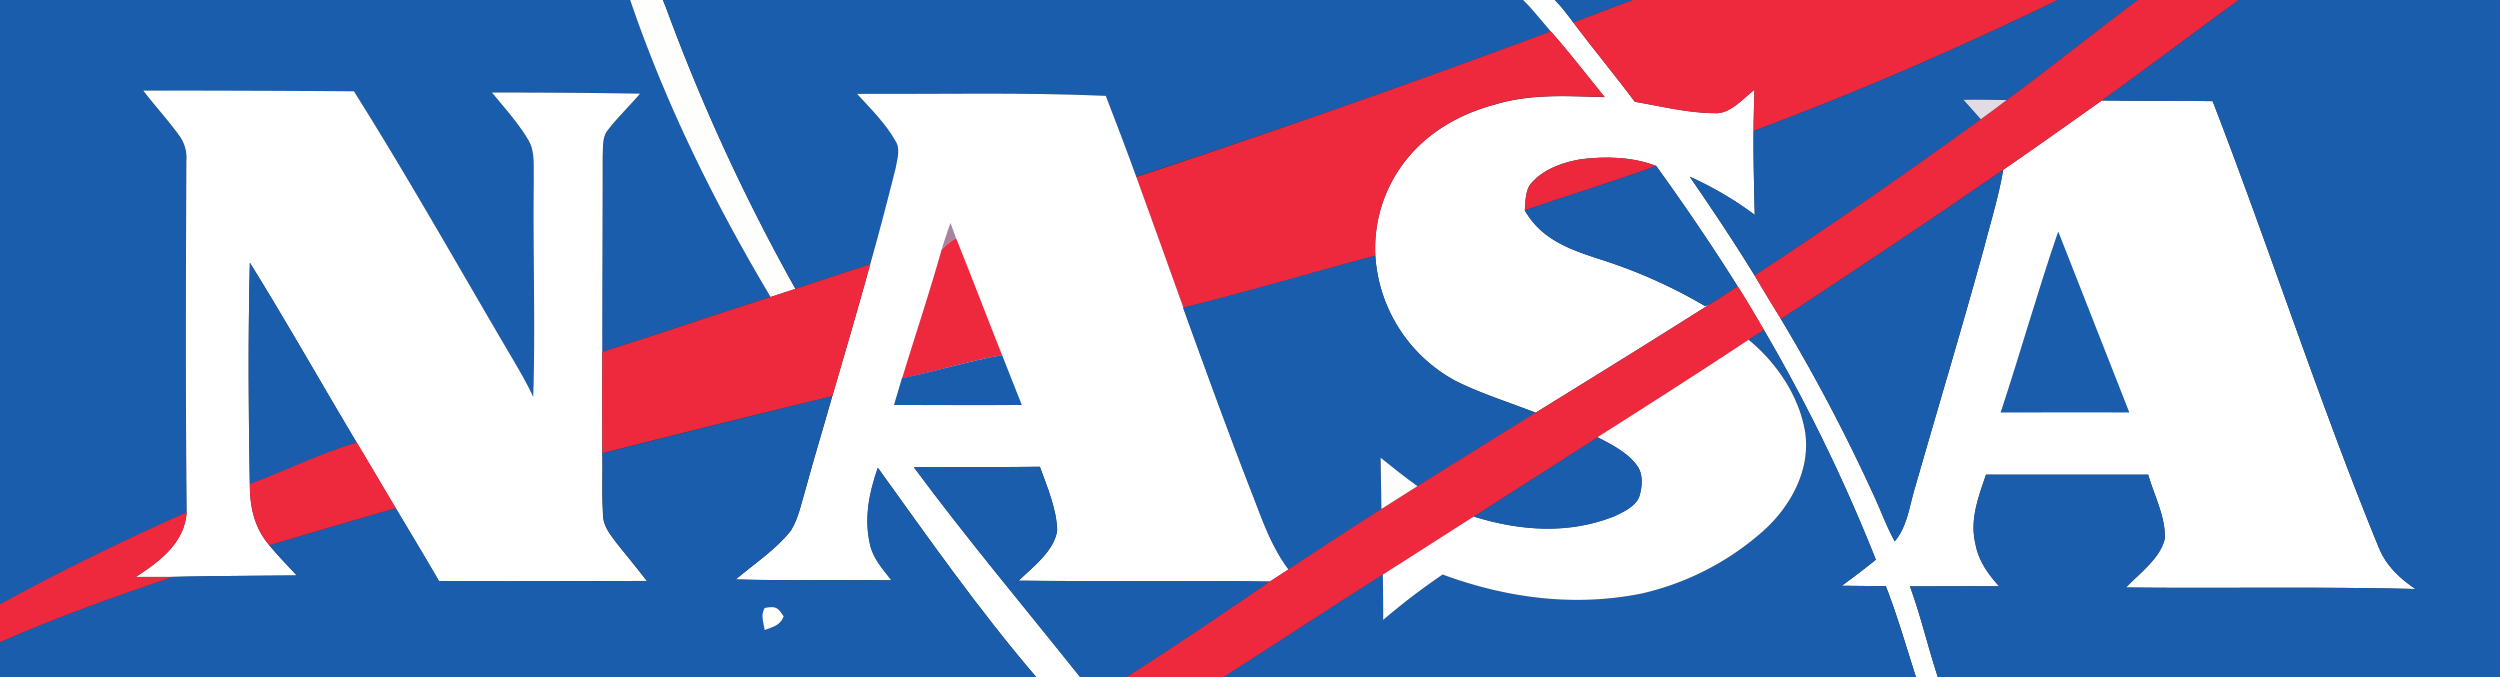
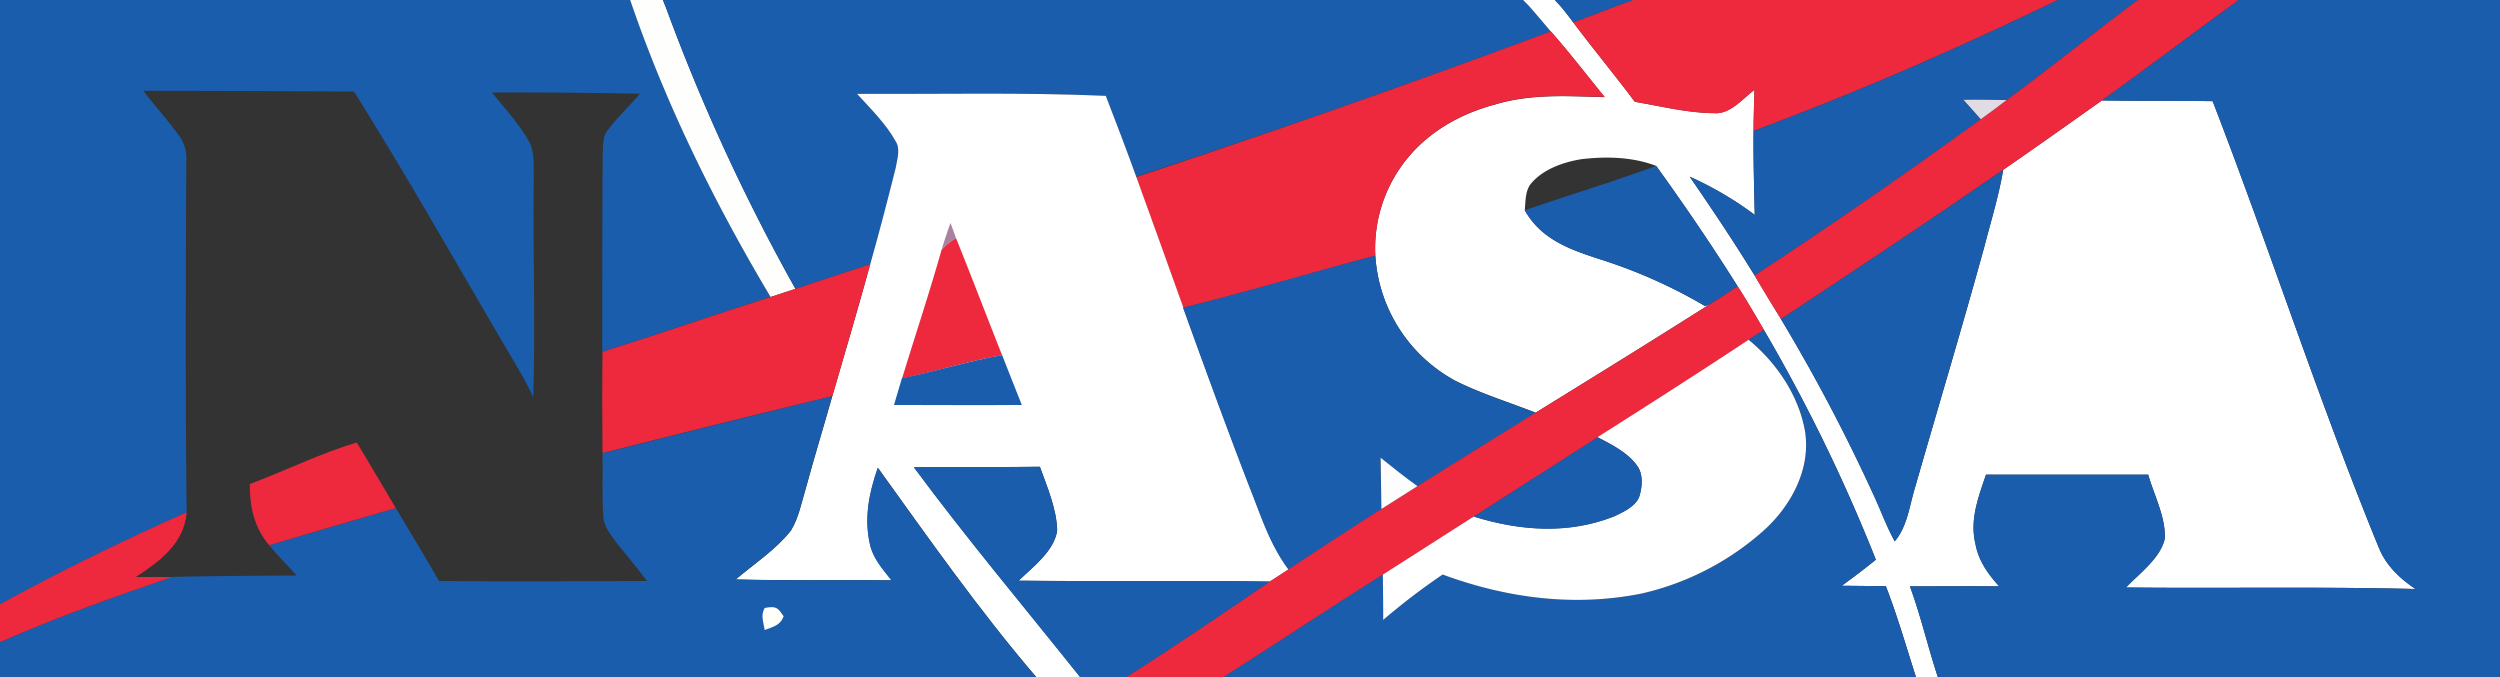
<svg xmlns="http://www.w3.org/2000/svg" id="Layer_1" data-name="Layer 1" viewBox="0 0 528 143">
  <rect x="0" y="0" width="528" height="143" fill="#333333" stroke="none" />
  <defs>
    <style>.cls-1{fill:#1a5dac;}.cls-2{fill:#fefffd;}.cls-3{fill:#fff;}.cls-4{fill:#ee293d;}.cls-5{fill:#e1dbe4;}.cls-6{fill:#ee283c;}.cls-7{fill:#aa82a1;}.cls-8{fill:#fdfdfd;}.cls-9{fill:#fefefa;}</style>
  </defs>
  <title>Screenshot (148)</title>
  <path class="cls-1" d="M0,0H133.09c7.51,22,17.76,42.76,29.62,62.71-11.86,3.8-23.64,7.84-35.51,11.6,0-13.77,0-27.54.08-41.31.12-1.8-.13-4.11,1.11-5.55,2.07-2.71,4.57-5.08,6.79-7.67-10.42-.18-20.85-.28-31.28-.24,2.6,3.22,5.52,6.38,7.63,10,1.54,2.39,1.11,5.76,1.2,8.51-.2,15.26.38,30.54-.12,45.8-1.4-3-3.07-5.84-4.75-8.69-11-18.63-21.59-37.52-33.11-55.83q-22.24-.13-44.49-.15c2.53,3.34,5.42,6.42,7.81,9.85a7.94,7.94,0,0,1,1.27,5c-.1,24.73-.2,49.47.08,74.2-13.37,6-26.61,12.39-39.42,19.48Z" />
  <path class="cls-2" d="M133.09,0H140l.65,1.54A412.17,412.17,0,0,0,168,61l-5.25,1.73C150.85,42.76,140.6,22,133.09,0Z" />
  <path class="cls-1" d="M140,0H321.68l1.18,1.2c1.6,1.77,3.1,3.64,4.69,5.43q-43.5,16.22-87.62,30.69c-2.07-5.72-4.23-11.41-6.43-17.08-17.49-.76-35-.33-52.54-.42,2.85,3.08,6.2,6.36,8.22,10.07,1,1.59.27,3.84,0,5.59-1.7,6.8-3.46,13.57-5.37,20.32C178.51,57.51,173.25,59.3,168,61A412.17,412.17,0,0,1,140.61,1.54Z" />
  <path class="cls-3" d="M321.68,0h6.7l1.29,1.4c.91,1.08,1.76,2.21,2.61,3.34,4.24,5.65,8.76,11.09,13,16.76,5.5.93,11.17,2.35,16.76,2.4,3.36.28,6-3.07,8.5-4.92-.08,2.9-.16,5.79-.19,8.68-.06,5.91.11,11.82.25,17.73a72.36,72.36,0,0,0-13.74-8.07c4.75,6.86,9.35,13.75,13.71,20.87,1.84,3.08,3.69,6.15,5.58,9.2a375.75,375.75,0,0,1,19.5,37c1.55,3.29,2.78,6.77,4.53,9.94,2.63-3.14,3.07-7.33,4.22-11.15,4.88-17,10-33.95,14.68-51,1.39-5.45,3.06-10.75,4-16.31,7-4.83,13.91-9.75,20.85-14.66,7.8.13,15.59,0,23.39.16,12.07,31.2,22.39,63.28,35.08,94.26,1.57,3.86,4.37,6.47,7.75,8.77-20.37-.52-40.77-.1-61.14-.32,2.78-2.9,7.31-6.24,8.2-10.3.23-4.49-2.28-9.25-3.51-13.53-11.42,0-22.84,0-34.25,0-1.64,4.83-3.47,9.55-2.21,14.72.67,3.54,2.64,6.26,5,8.87-6.28-.06-12.57,0-18.85,0,2.31,6.29,3.79,12.81,5.89,19.16h-4.62c-2.06-6.43-3.92-12.9-6.36-19.2l-9.32-.09q3.68-2.65,7.21-5.5a356.93,356.93,0,0,0-23.57-48.4l-.09-.14c-1.81-3.09-3.62-6.19-5.55-9.22-5.44-8.66-11.2-17.1-17.18-25.4C344.87,33.13,339.17,33,334,33.62c-3.69.59-7.94,2.05-10.46,4.94-1.44,1.48-1.32,3.9-1.51,5.85,3.47,6.13,9.41,8.23,15.74,10.3a108,108,0,0,1,22.31,9.91l.81-.23c-12.13,7.68-24.33,15.23-36.56,22.76-5.59-2.19-11.44-4-16.8-6.66A32.33,32.33,0,0,1,290.47,54a30,30,0,0,1,6.83-20.63c4.78-5.78,11.35-9.4,18.53-11.31,7.7-2.29,15.17-1.72,23.08-1.54-3.78-4.61-7.41-9.38-11.36-13.84C326,4.84,324.46,3,322.86,1.2Z" />
  <path class="cls-1" d="M328.38,0h16.55c-4.26,1.48-8.41,3.23-12.65,4.74-.85-1.13-1.7-2.26-2.61-3.34Z" />
  <path class="cls-4" d="M344.93,0h89.66c-21,10.21-42.36,19.5-64.24,27.66,0-2.89.11-5.78.19-8.68-2.47,1.85-5.14,5.2-8.5,4.92-5.59,0-11.26-1.47-16.76-2.4-4.24-5.67-8.76-11.11-13-16.76C336.52,3.23,340.67,1.48,344.93,0Z" />
  <path class="cls-1" d="M434.59,0h17l-.91.6c-9,6.79-17.8,13.85-26.88,20.53-3-.1-6.06-.11-9.1-.05,1.21,1.38,2.43,2.74,3.66,4.1-15.69,11.37-31.57,22.4-47.78,33-4.36-7.12-9-14-13.71-20.87a72.36,72.36,0,0,1,13.74,8.07c-.14-5.91-.31-11.82-.25-17.73C392.23,19.5,413.6,10.21,434.59,0Z" />
  <path class="cls-4" d="M451.58,0h21.24c-9.68,7-19.17,14.28-28.91,21.22-6.94,4.91-13.86,9.83-20.85,14.66C407.55,46.58,391.83,57,376.15,67.39c-1.89-3-3.74-6.12-5.58-9.2,16.21-10.61,32.09-21.64,47.78-33,1.84-1.32,3.64-2.67,5.44-4.05C432.87,14.45,441.67,7.39,450.67.6Z" />
  <path class="cls-1" d="M472.82,0H528V143H409.26c-2.1-6.35-3.58-12.87-5.89-19.16,6.28,0,12.57-.06,18.85,0-2.36-2.61-4.33-5.33-5-8.87-1.26-5.17.57-9.89,2.21-14.72,11.41,0,22.83,0,34.25,0,1.23,4.28,3.74,9,3.51,13.53-.89,4.06-5.42,7.4-8.2,10.3,20.37.22,40.77-.2,61.14.32-3.38-2.3-6.18-4.91-7.75-8.77-12.69-31-23-63.06-35.08-94.26-7.8-.14-15.59,0-23.39-.16C453.65,14.28,463.14,7,472.82,0Z" />
  <path class="cls-4" d="M327.55,6.63c3.95,4.46,7.58,9.23,11.36,13.84-7.91-.18-15.38-.75-23.08,1.54-7.18,1.91-13.75,5.53-18.53,11.31A30,30,0,0,0,290.47,54c-13.54,3.6-27,7.67-40.6,11-3.27-9.22-6.63-18.4-9.94-27.6Q284,22.86,327.55,6.63Z" />
-   <path class="cls-3" d="M30.26,19.13q22.25,0,44.49.15c11.52,18.31,22.14,37.2,33.11,55.83,1.68,2.85,3.35,5.69,4.75,8.69.5-15.26-.08-30.54.12-45.8-.09-2.75.34-6.12-1.2-8.51-2.11-3.57-5-6.73-7.63-9.95,10.43,0,20.86.06,31.28.24-2.22,2.59-4.72,5-6.79,7.67-1.24,1.44-1,3.75-1.11,5.55,0,13.77-.1,27.54-.08,41.31,0,7.13,0,14.26,0,21.39.1,4.44-.14,8.9.17,13.32.1,2.21,1.6,4,2.85,5.68,2.14,2.68,4.32,5.32,6.39,8-14.64,0-29.28.1-43.93,0-3-5.17-6.08-10.28-9.14-15.41-2.77-4.6-5.44-9.26-8.24-13.85C67.78,80.83,60.54,68,52.77,55.48c-.38,15.57-.29,31.17,0,46.75,0,4.8.92,9.18,4.1,12.91,1.85,2.2,3.86,4.28,5.81,6.4-8.78.06-17.57.1-26.35.3-2.54,0-5.09,0-7.64,0,5-3.27,10.29-7.14,10.75-13.67-.28-24.73-.18-49.47-.08-74.2a7.94,7.94,0,0,0-1.27-5C35.68,25.55,32.79,22.47,30.26,19.13Z" />
  <path class="cls-3" d="M181,19.82c17.5.09,35-.34,52.54.42,2.2,5.67,4.36,11.36,6.43,17.08,3.31,9.2,6.67,18.38,9.94,27.6,4.52,12.49,9.06,25,13.84,37.38,2.53,6.28,4.34,12.42,8.44,17.94-1.33.88-2.67,1.75-4,2.59-17.68-.27-35.37,0-53.06-.19,3-2.85,7.54-6.29,8.15-10.57-.07-4.55-2.13-9.24-3.64-13.49-8.87.15-17.74,0-26.61.11,11.24,15.15,23.36,29.56,35.11,44.31h-9.27c-12-14-22.71-29.27-33.45-44.21-1.89,5.48-3,10.91-1.53,16.67.81,2.8,2.66,4.83,4.42,7.08-11-.08-21.95.12-32.91-.17,3.88-3.28,8.57-6.35,11.69-10.37,1.63-2.65,2.23-6,3.15-9,1.76-6.48,3.74-12.9,5.56-19.36,2.71-9.28,5.45-18.55,8-27.86,1.91-6.75,3.67-13.52,5.37-20.32.29-1.75,1.05-4,0-5.59C187.16,26.18,183.81,22.9,181,19.82Z" />
  <path class="cls-5" d="M414.69,21.08c3-.06,6.06,0,9.1.05-1.8,1.38-3.6,2.73-5.44,4.05C417.12,23.82,415.9,22.46,414.69,21.08Z" />
-   <path class="cls-6" d="M334,33.62c5.17-.63,10.87-.49,15.78,1.43-9.17,3.36-18.51,6.18-27.75,9.36.19-1.95.07-4.37,1.51-5.85C326.06,35.67,330.31,34.21,334,33.62Z" />
  <path class="cls-1" d="M349.78,35.05c6,8.3,11.74,16.74,17.18,25.4-2,1.34-4,2.69-6.07,3.94l-.81.23a108,108,0,0,0-22.31-9.91c-6.33-2.07-12.27-4.17-15.74-10.3C331.27,41.23,340.61,38.41,349.78,35.05Z" />
  <path class="cls-1" d="M423.06,35.88c-.92,5.56-2.59,10.86-4,16.31-4.7,17-9.8,34-14.68,51-1.15,3.82-1.59,8-4.22,11.15-1.75-3.17-3-6.65-4.53-9.94a375.75,375.75,0,0,0-19.5-37C391.83,57,407.55,46.58,423.06,35.88Z" />
  <path class="cls-7" d="M200.74,47.09c.4,1.06.79,2.12,1.17,3.19a12.57,12.57,0,0,0-3.07,2.55C199.42,50.9,200.05,49,200.74,47.09Z" />
-   <path class="cls-1" d="M434.69,48.89l.2.49.09.22q7.39,18.75,14.74,37.52c-9.06-.06-18.13,0-27.19,0C426.74,74.41,430.35,61.52,434.69,48.89Z" />
  <path class="cls-4" d="M201.91,50.28c3.31,8.23,6.48,16.52,9.74,24.76-7.16,1.2-14,3.41-21.14,4.9,2.75-9,5.76-18,8.33-27.11A12.57,12.57,0,0,1,201.91,50.28Z" />
  <path class="cls-1" d="M290.47,54a32.33,32.33,0,0,0,17.06,26.54c5.36,2.69,11.21,4.47,16.8,6.66q-12.52,7.72-25,15.54c-2.65-1.92-5.23-4-7.77-6q.06,5.41.16,10.83c-6.58,4.17-13.08,8.47-19.6,12.73-4.1-5.52-5.91-11.66-8.44-17.94-4.78-12.4-9.32-24.89-13.84-37.38C263.49,61.62,276.93,57.55,290.47,54Z" />
-   <path class="cls-1" d="M52.77,55.48c7.77,12.5,15,25.35,22.58,38-7.72,2.3-15,6-22.6,8.78C52.48,86.65,52.39,71.05,52.77,55.48Z" />
  <path class="cls-4" d="M183.79,55.8c-2.6,9.31-5.34,18.58-8,27.86l-3.32.82Q149.8,89.94,127.25,95.7c-.06-7.13-.09-14.26,0-21.39,11.87-3.76,23.65-7.8,35.51-11.6L168,61C173.25,59.3,178.51,57.51,183.79,55.8Z" />
  <path class="cls-4" d="M367,60.45c1.93,3,3.74,6.13,5.55,9.22-1.09.68-2.14,1.38-3.21,2.09-10.55,7-21.22,13.79-31.88,20.6-8.72,5.55-17.41,11.16-26.14,16.71-6.41,4.08-12.8,8.19-19.21,12.27-11.3,7.11-22.41,14.5-33.67,21.66H237.86c10.22-6.51,20.27-13.32,30.27-20.17,1.35-.84,2.69-1.71,4-2.59,6.52-4.26,13-8.56,19.6-12.73q3.79-2.43,7.61-4.82,12.47-7.8,25-15.54c12.23-7.53,24.43-15.08,36.56-22.76C363,63.14,365,61.79,367,60.45Z" />
  <path class="cls-1" d="M372.51,69.67l.09.14a356.93,356.93,0,0,1,23.57,48.4q-3.54,2.85-7.21,5.5l9.32.09c2.44,6.3,4.3,12.77,6.36,19.2H258.4c11.26-7.16,22.37-14.55,33.67-21.66q.07,4.78.08,9.57a138.85,138.85,0,0,1,12.56-9.59c13.56,5,27.83,6.9,42.09,4a58.11,58.11,0,0,0,26-13.55c5.67-5.24,9.73-12.94,8.42-20.83-1.34-7.49-6.06-14.44-11.9-19.2C370.37,71.05,371.42,70.35,372.51,69.67Z" />
  <path class="cls-3" d="M369.3,71.76c5.84,4.76,10.56,11.71,11.9,19.2,1.31,7.89-2.75,15.59-8.42,20.83a58.11,58.11,0,0,1-26,13.55c-14.26,2.88-28.53,1-42.09-4a138.85,138.85,0,0,0-12.56,9.59q0-4.78-.08-9.57c6.41-4.08,12.8-8.19,19.21-12.27,9.79,3,20,3.78,29.66-.06,2-.94,4.77-2.2,5.38-4.48.56-2,.73-4.48-.57-6.22-1.92-2.71-5.44-4.47-8.33-6C348.08,85.55,358.75,78.74,369.3,71.76Z" />
  <path class="cls-1" d="M211.65,75c1.36,3.52,2.77,7,4.16,10.53-9,.08-18,0-27,0,.56-1.89,1.11-3.77,1.68-5.66C197.61,78.45,204.49,76.24,211.65,75Z" />
  <path class="cls-1" d="M172.42,84.48l3.32-.82c-1.82,6.46-3.8,12.88-5.56,19.36-.92,3-1.52,6.33-3.15,9-3.12,4-7.81,7.09-11.69,10.37,11,.29,21.94.09,32.91.17-1.76-2.25-3.61-4.28-4.42-7.08-1.44-5.76-.36-11.19,1.53-16.67C196.1,113.73,206.85,129,218.81,143H0v-7.38c11.81-5.24,24.1-9.55,36.31-13.78,8.78-.2,17.57-.24,26.35-.3-1.95-2.12-4-4.2-5.81-6.4q13.37-3.94,26.74-7.84c3.06,5.13,6.16,10.24,9.14,15.41,14.65.14,29.29.06,43.93,0-2.07-2.73-4.25-5.37-6.39-8-1.25-1.7-2.75-3.47-2.85-5.68-.31-4.42-.07-8.88-.17-13.32Q149.81,90,172.42,84.48Z" />
  <path class="cls-1" d="M337.42,92.36c2.89,1.48,6.41,3.24,8.33,6,1.3,1.74,1.13,4.23.57,6.22-.61,2.28-3.42,3.54-5.38,4.48-9.68,3.84-19.87,3.1-29.66.06C320,103.52,328.7,97.91,337.42,92.36Z" />
  <path class="cls-4" d="M75.35,93.45c2.8,4.59,5.47,9.25,8.24,13.85q-13.38,3.87-26.74,7.84c-3.18-3.73-4.11-8.11-4.1-12.91C60.3,99.41,67.63,95.75,75.35,93.45Z" />
  <path class="cls-8" d="M291.59,96.68c2.54,2.06,5.12,4.09,7.77,6q-3.81,2.4-7.61,4.82Q291.65,102.1,291.59,96.68Z" />
  <path class="cls-1" d="M193,98.69c8.87-.12,17.74,0,26.61-.11,1.51,4.25,3.57,8.94,3.64,13.49-.61,4.28-5.19,7.72-8.15,10.57,17.69.21,35.38-.08,53.06.19-10,6.85-20,13.66-30.27,20.17h-9.78C216.33,128.25,204.21,113.84,193,98.69Z" />
  <path class="cls-4" d="M39.42,108.19c-.46,6.53-5.7,10.4-10.75,13.67,2.55,0,5.1,0,7.64,0C24.1,126.07,11.81,130.38,0,135.62v-8C12.81,120.58,26.05,114.16,39.42,108.19Z" />
  <path class="cls-9" d="M161.5,128.4c2.37-.42,2.72-.17,4,1.76-.73,2-2.28,2.21-4,2.9C161.26,131.37,160.6,130,161.5,128.4Z" />
</svg>